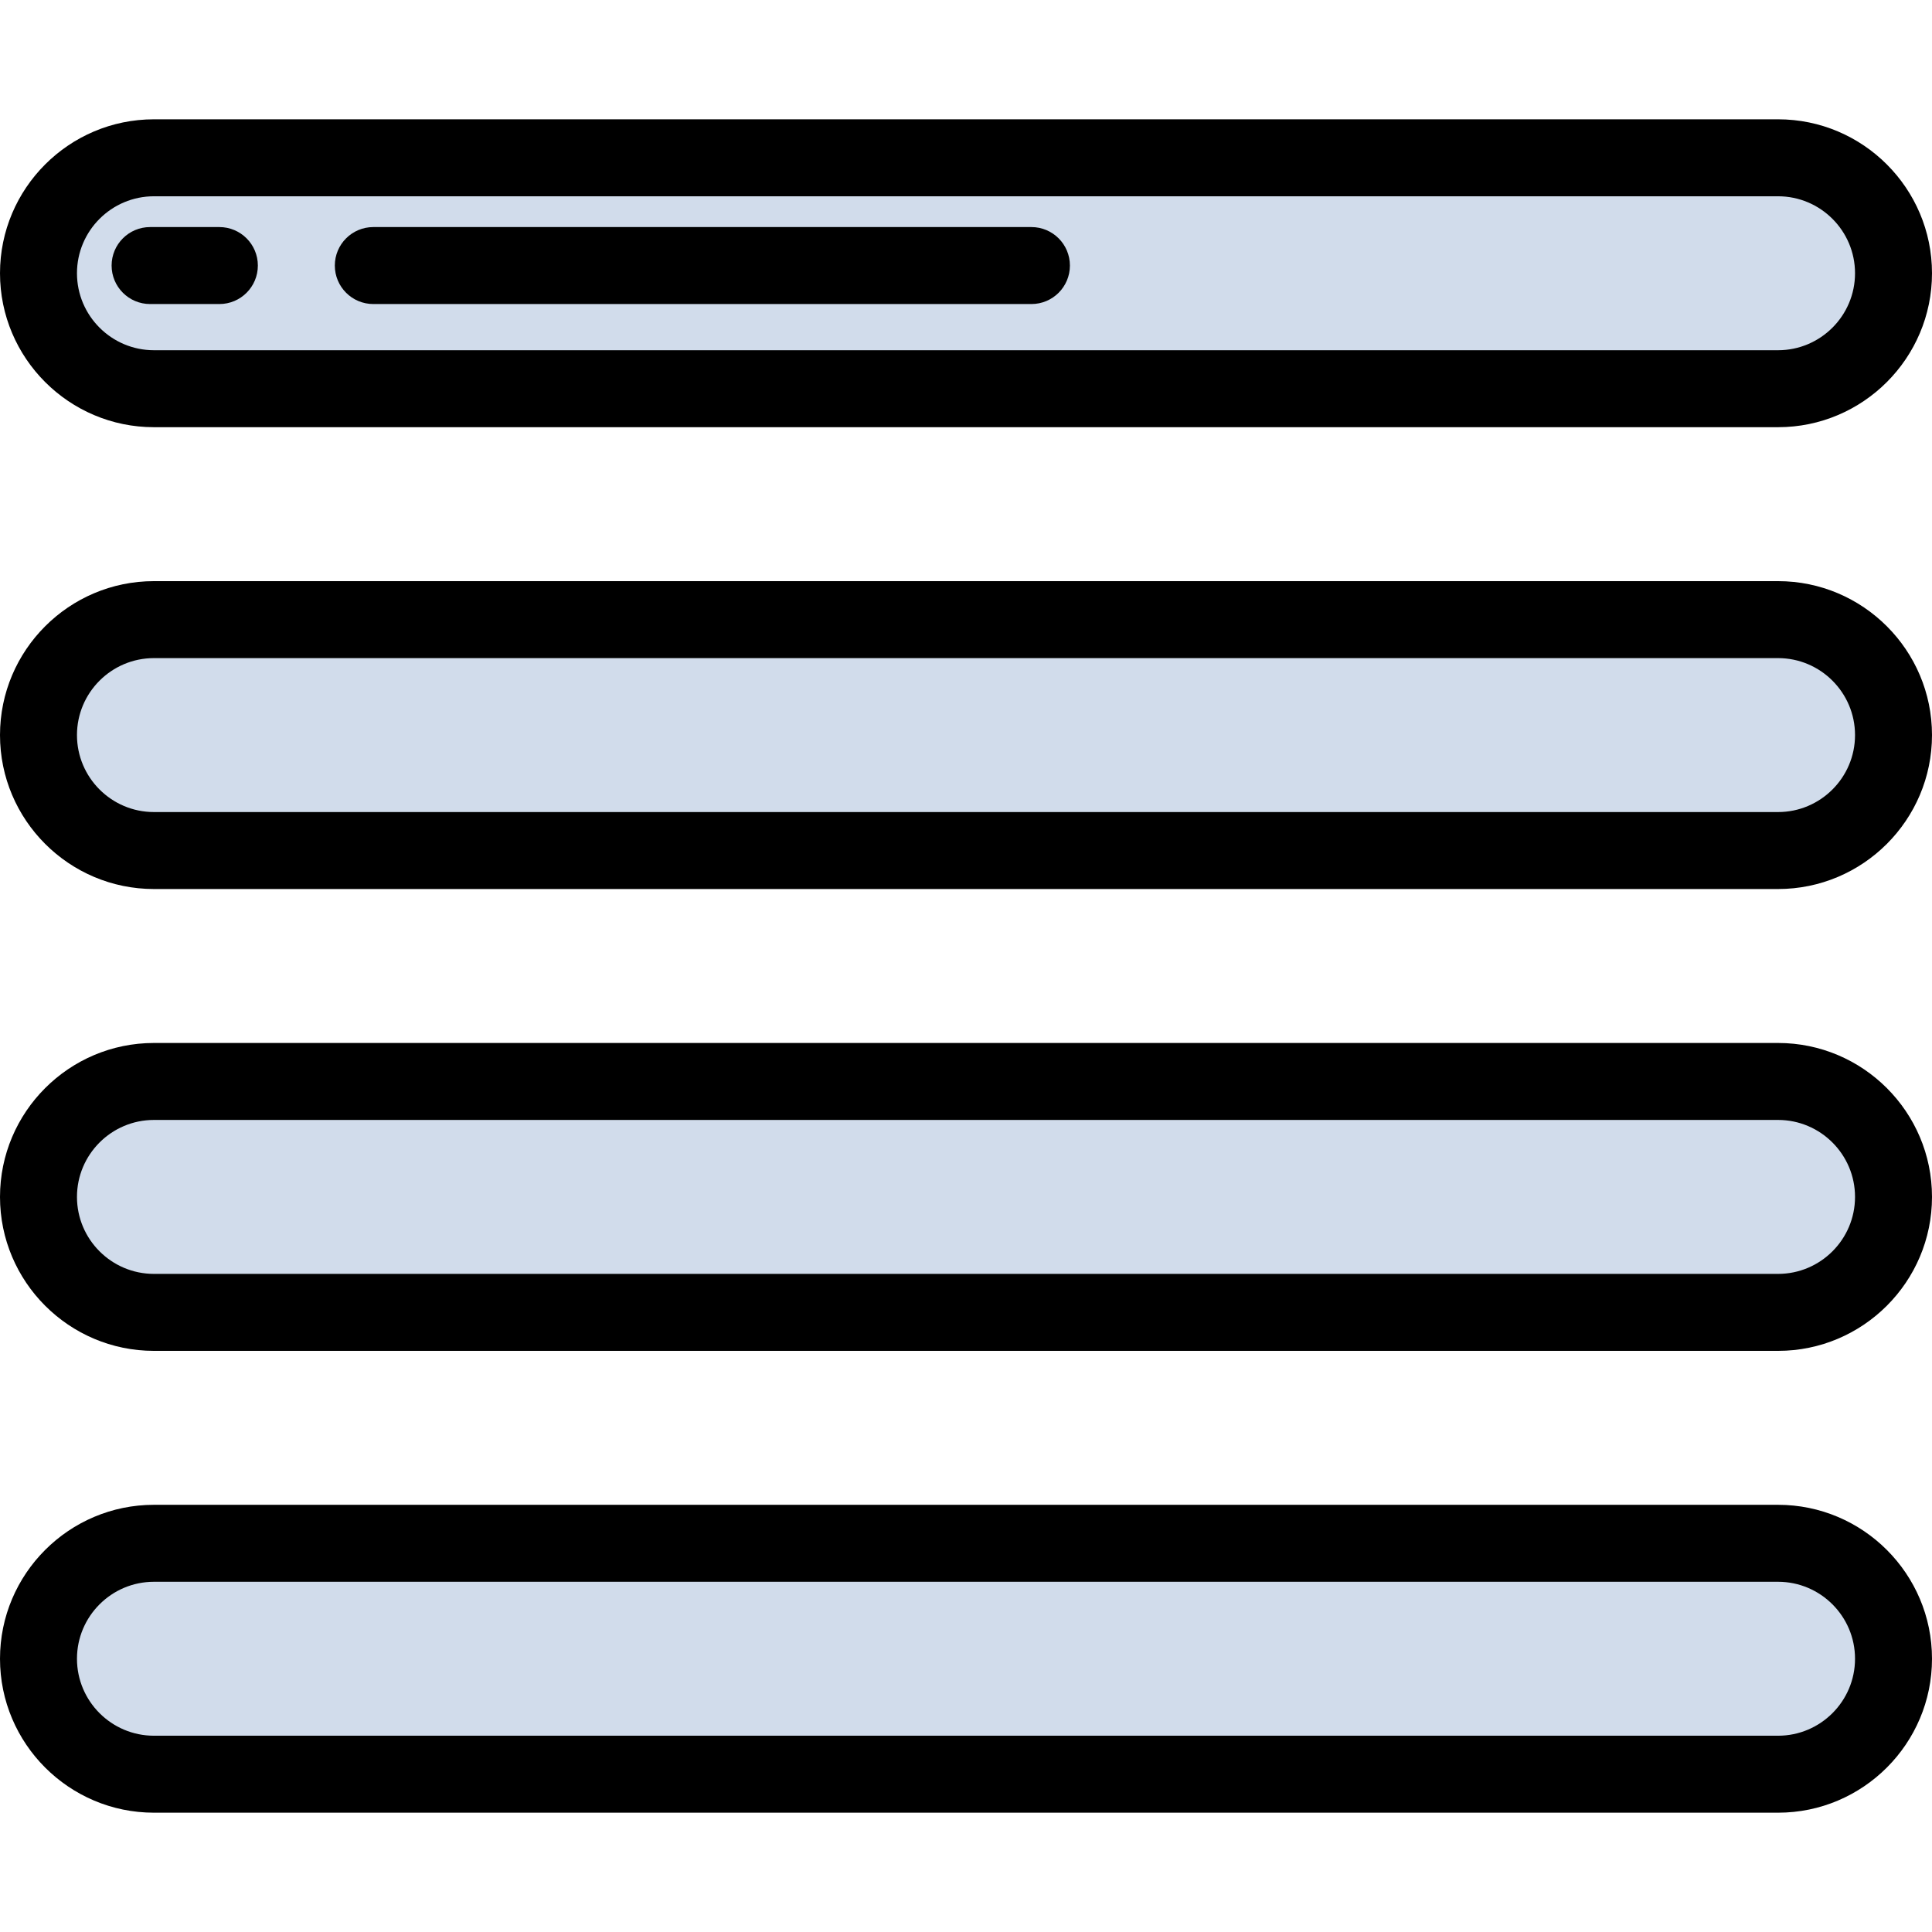
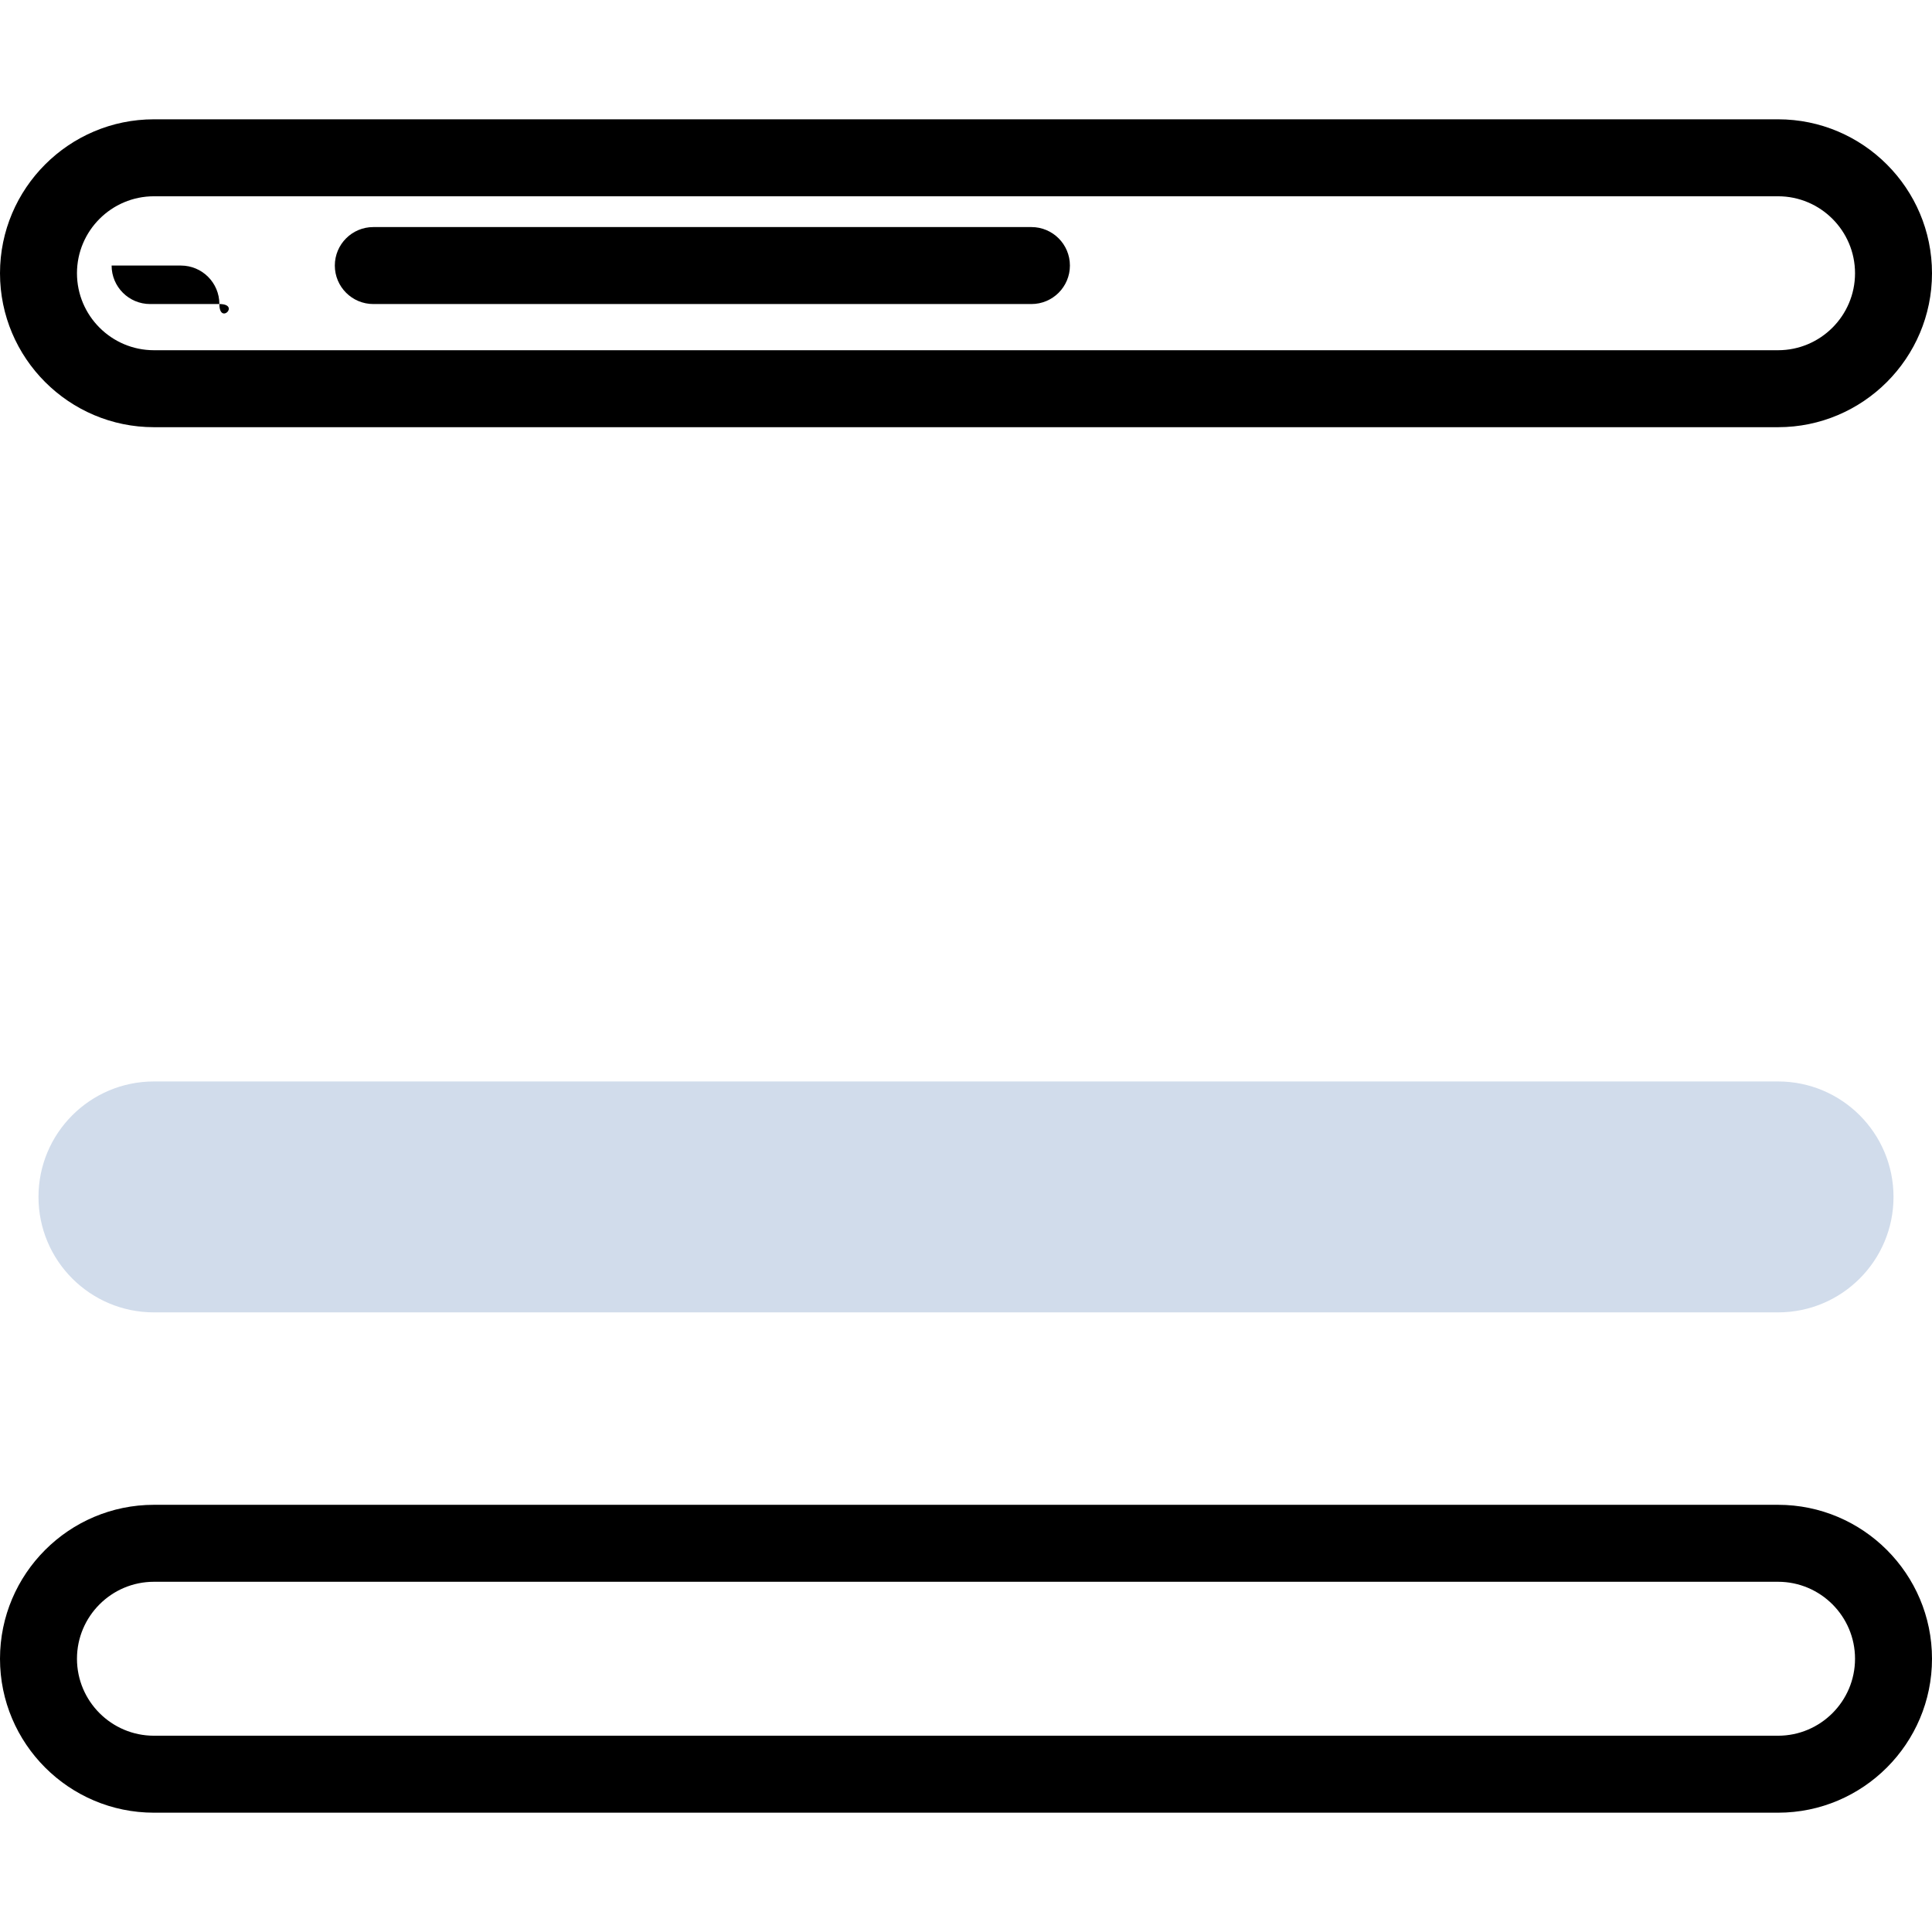
<svg xmlns="http://www.w3.org/2000/svg" height="800px" width="800px" version="1.1" id="Layer_1" viewBox="0 0 502 502" xml:space="preserve">
  <g>
    <g>
      <g>
-         <path style="fill:#D1DCEB;" d="M462,101H40c-16.568,0-30-13.432-30-30s13.432-30,30-30h422c16.568,0,30,13.432,30,30     S478.568,101,462,101z" />
        <path d="M462,111H40C17.944,111,0,93.056,0,71s17.944-40,40-40h422c22.056,0,40,17.944,40,40S484.056,111,462,111z M40,51     c-11.028,0-20,8.972-20,20s8.972,20,20,20h422c11.028,0,20-8.972,20-20s-8.972-20-20-20H40z" />
      </g>
    </g>
    <g>
      <g>
-         <path style="fill:#D1DCEB;" d="M462,221H40c-16.568,0-30-13.432-30-30s13.432-30,30-30h422c16.568,0,30,13.432,30,30     S478.568,221,462,221z" />
-         <path d="M462,231H40c-22.056,0-40-17.944-40-40s17.944-40,40-40h422c22.056,0,40,17.944,40,40S484.056,231,462,231z M40,171     c-11.028,0-20,8.972-20,20s8.972,20,20,20h422c11.028,0,20-8.972,20-20s-8.972-20-20-20H40z" />
+         </g>
+     </g>
+     <g>
+       <g>
+         <path style="fill:#D1DCEB;" d="M462,341H40c-16.568,0-30-13.432-30-30s13.432-30,30-30h422c16.568,0,30,13.432,30,30     S478.568,341,462,341z" />
      </g>
    </g>
    <g>
      <g>
-         <path style="fill:#D1DCEB;" d="M462,341H40c-16.568,0-30-13.432-30-30s13.432-30,30-30h422c16.568,0,30,13.432,30,30     S478.568,341,462,341z" />
-         <path d="M462,351H40c-22.056,0-40-17.944-40-40s17.944-40,40-40h422c22.056,0,40,17.944,40,40S484.056,351,462,351z M40,291     c-11.028,0-20,8.972-20,20s8.972,20,20,20h422c11.028,0,20-8.972,20-20s-8.972-20-20-20H40z" />
-       </g>
-     </g>
-     <g>
-       <g>
-         <path style="fill:#D1DCEB;" d="M462,461H40c-16.568,0-30-13.432-30-30s13.432-30,30-30h422c16.568,0,30,13.432,30,30     S478.568,461,462,461z" />
        <path d="M462,471H40c-22.056,0-40-17.944-40-40s17.944-40,40-40h422c22.056,0,40,17.944,40,40S484.056,471,462,471z M40,411     c-11.028,0-20,8.972-20,20s8.972,20,20,20h422c11.028,0,20-8.972,20-20s-8.972-20-20-20H40z" />
      </g>
    </g>
    <g>
      <path d="M268,79H97c-5.523,0-10-4.477-10-10s4.477-10,10-10h171c5.523,0,10,4.477,10,10S273.523,79,268,79z" />
    </g>
    <g>
-       <path d="M57,79H39c-5.523,0-10-4.477-10-10s4.477-10,10-10h18c5.523,0,10,4.477,10,10S62.523,79,57,79z" />
+       <path d="M57,79H39c-5.523,0-10-4.477-10-10h18c5.523,0,10,4.477,10,10S62.523,79,57,79z" />
    </g>
  </g>
</svg>